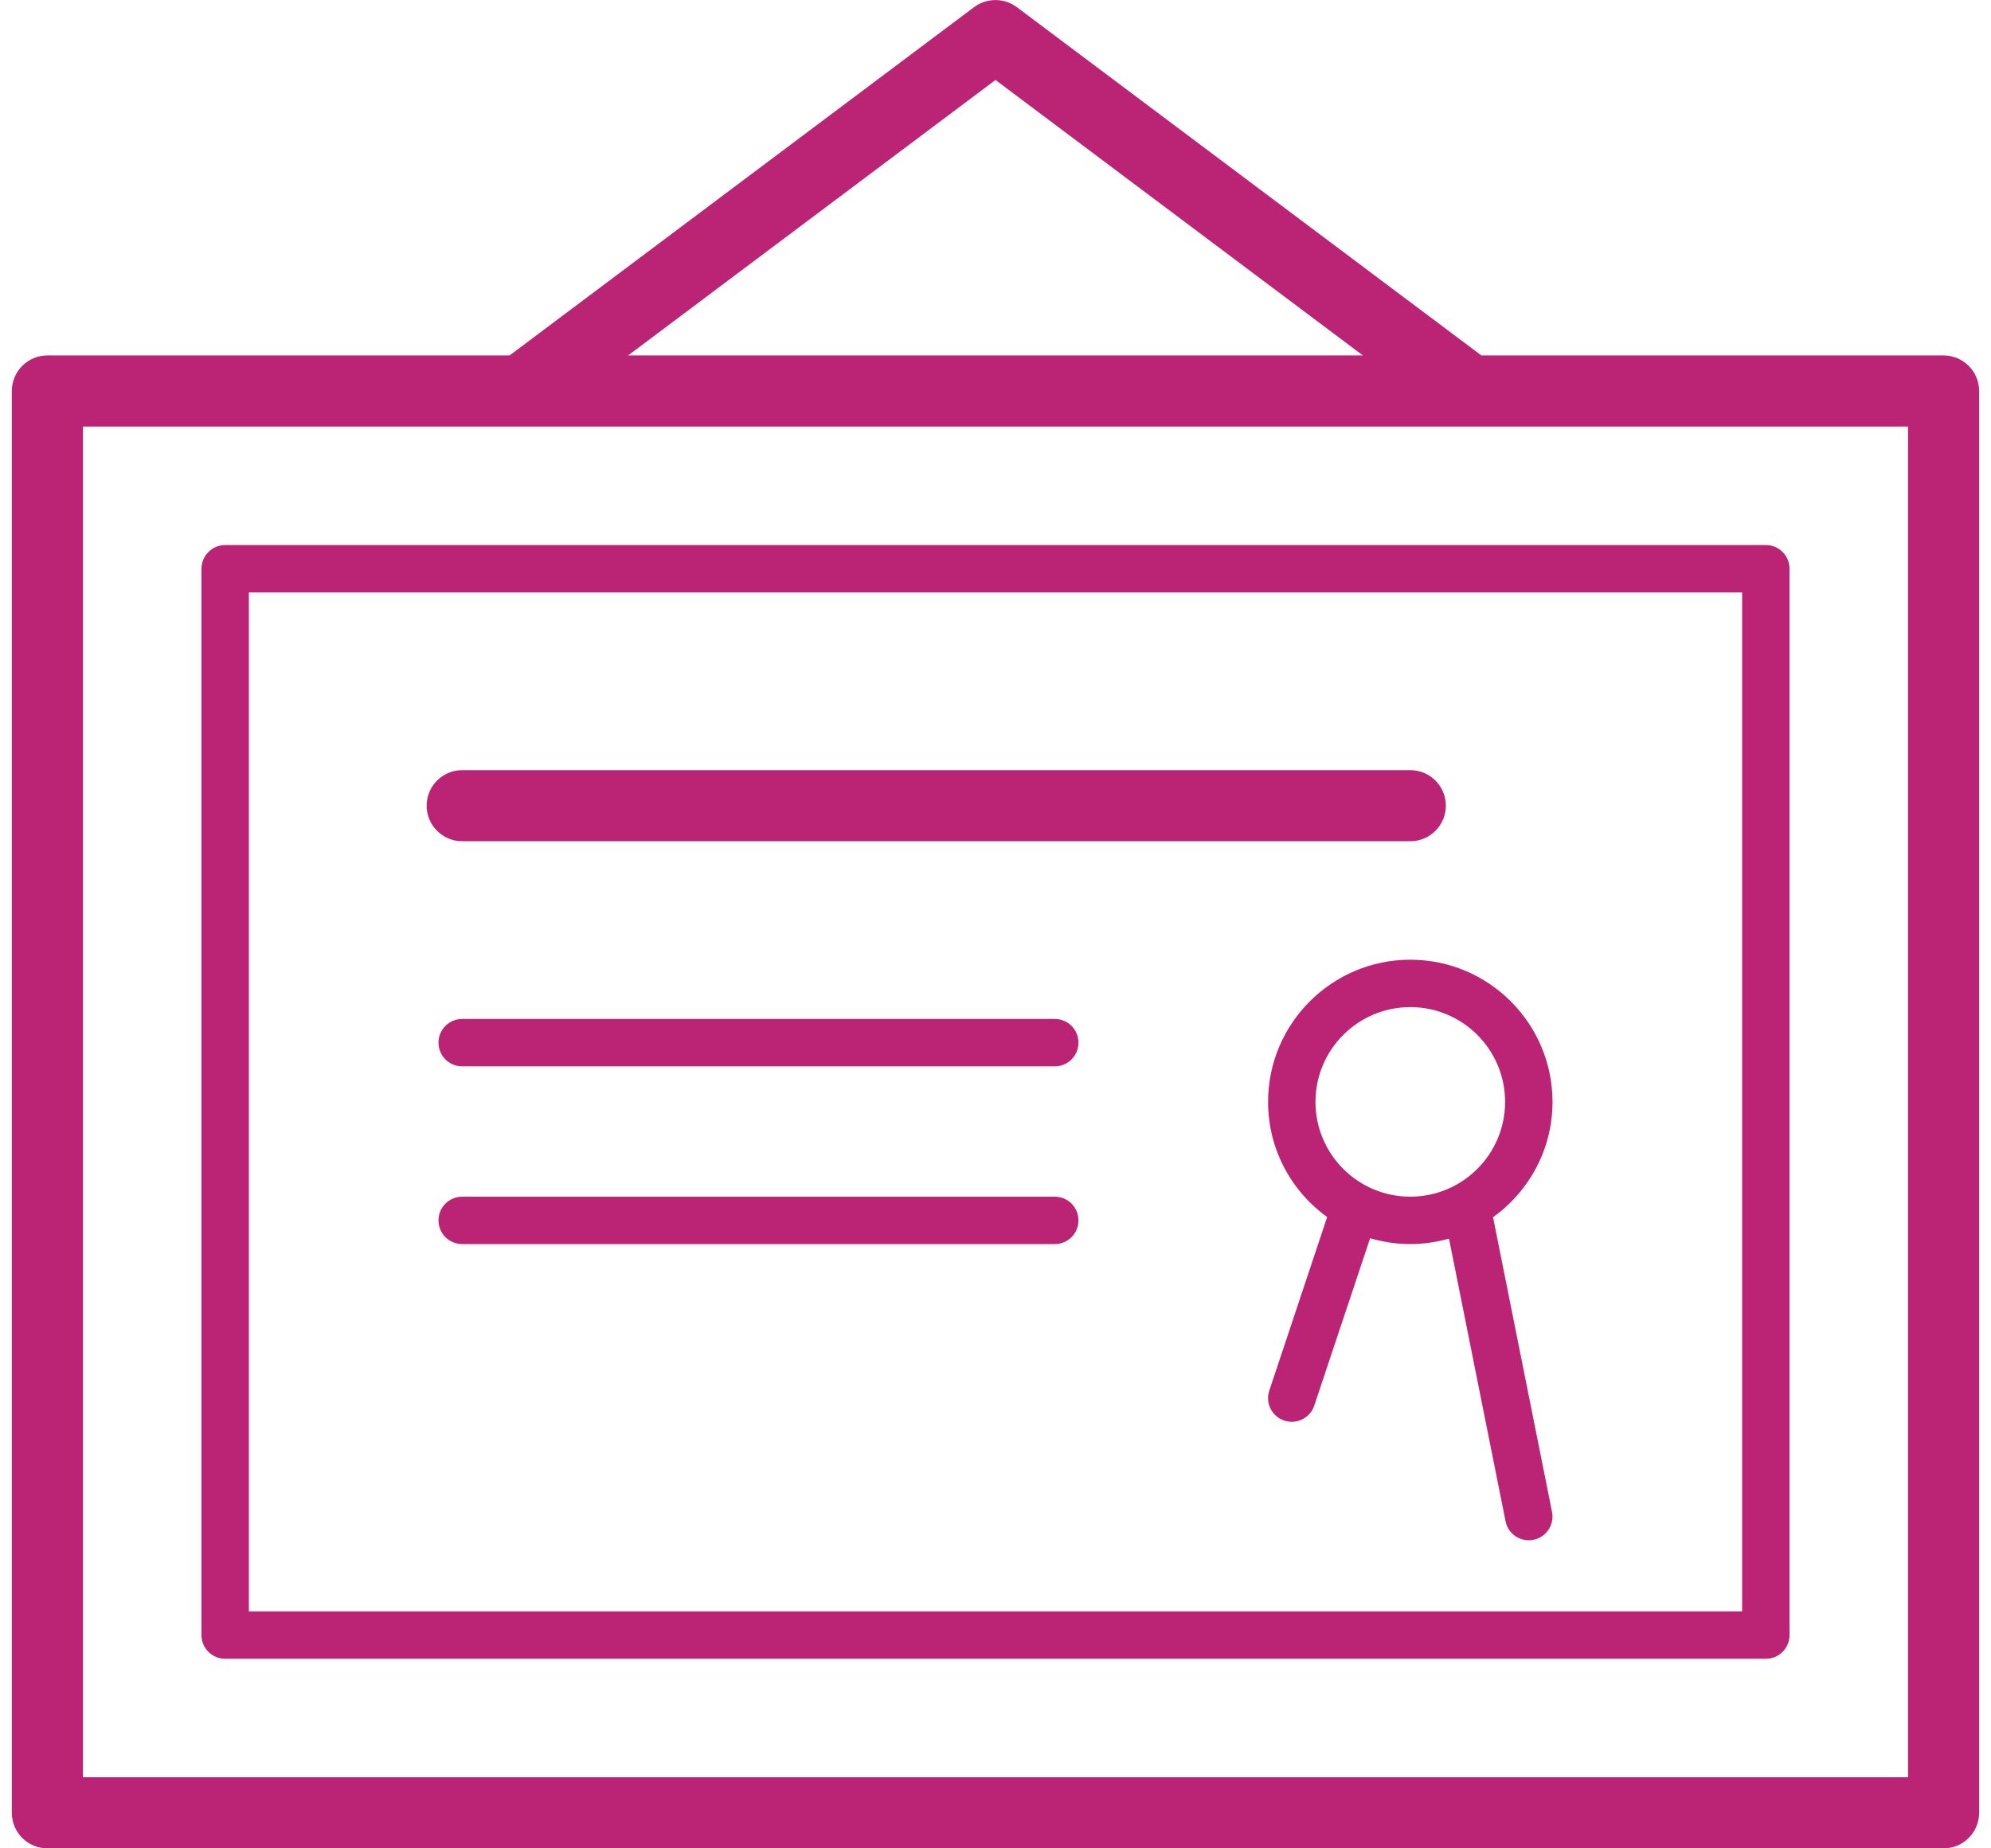
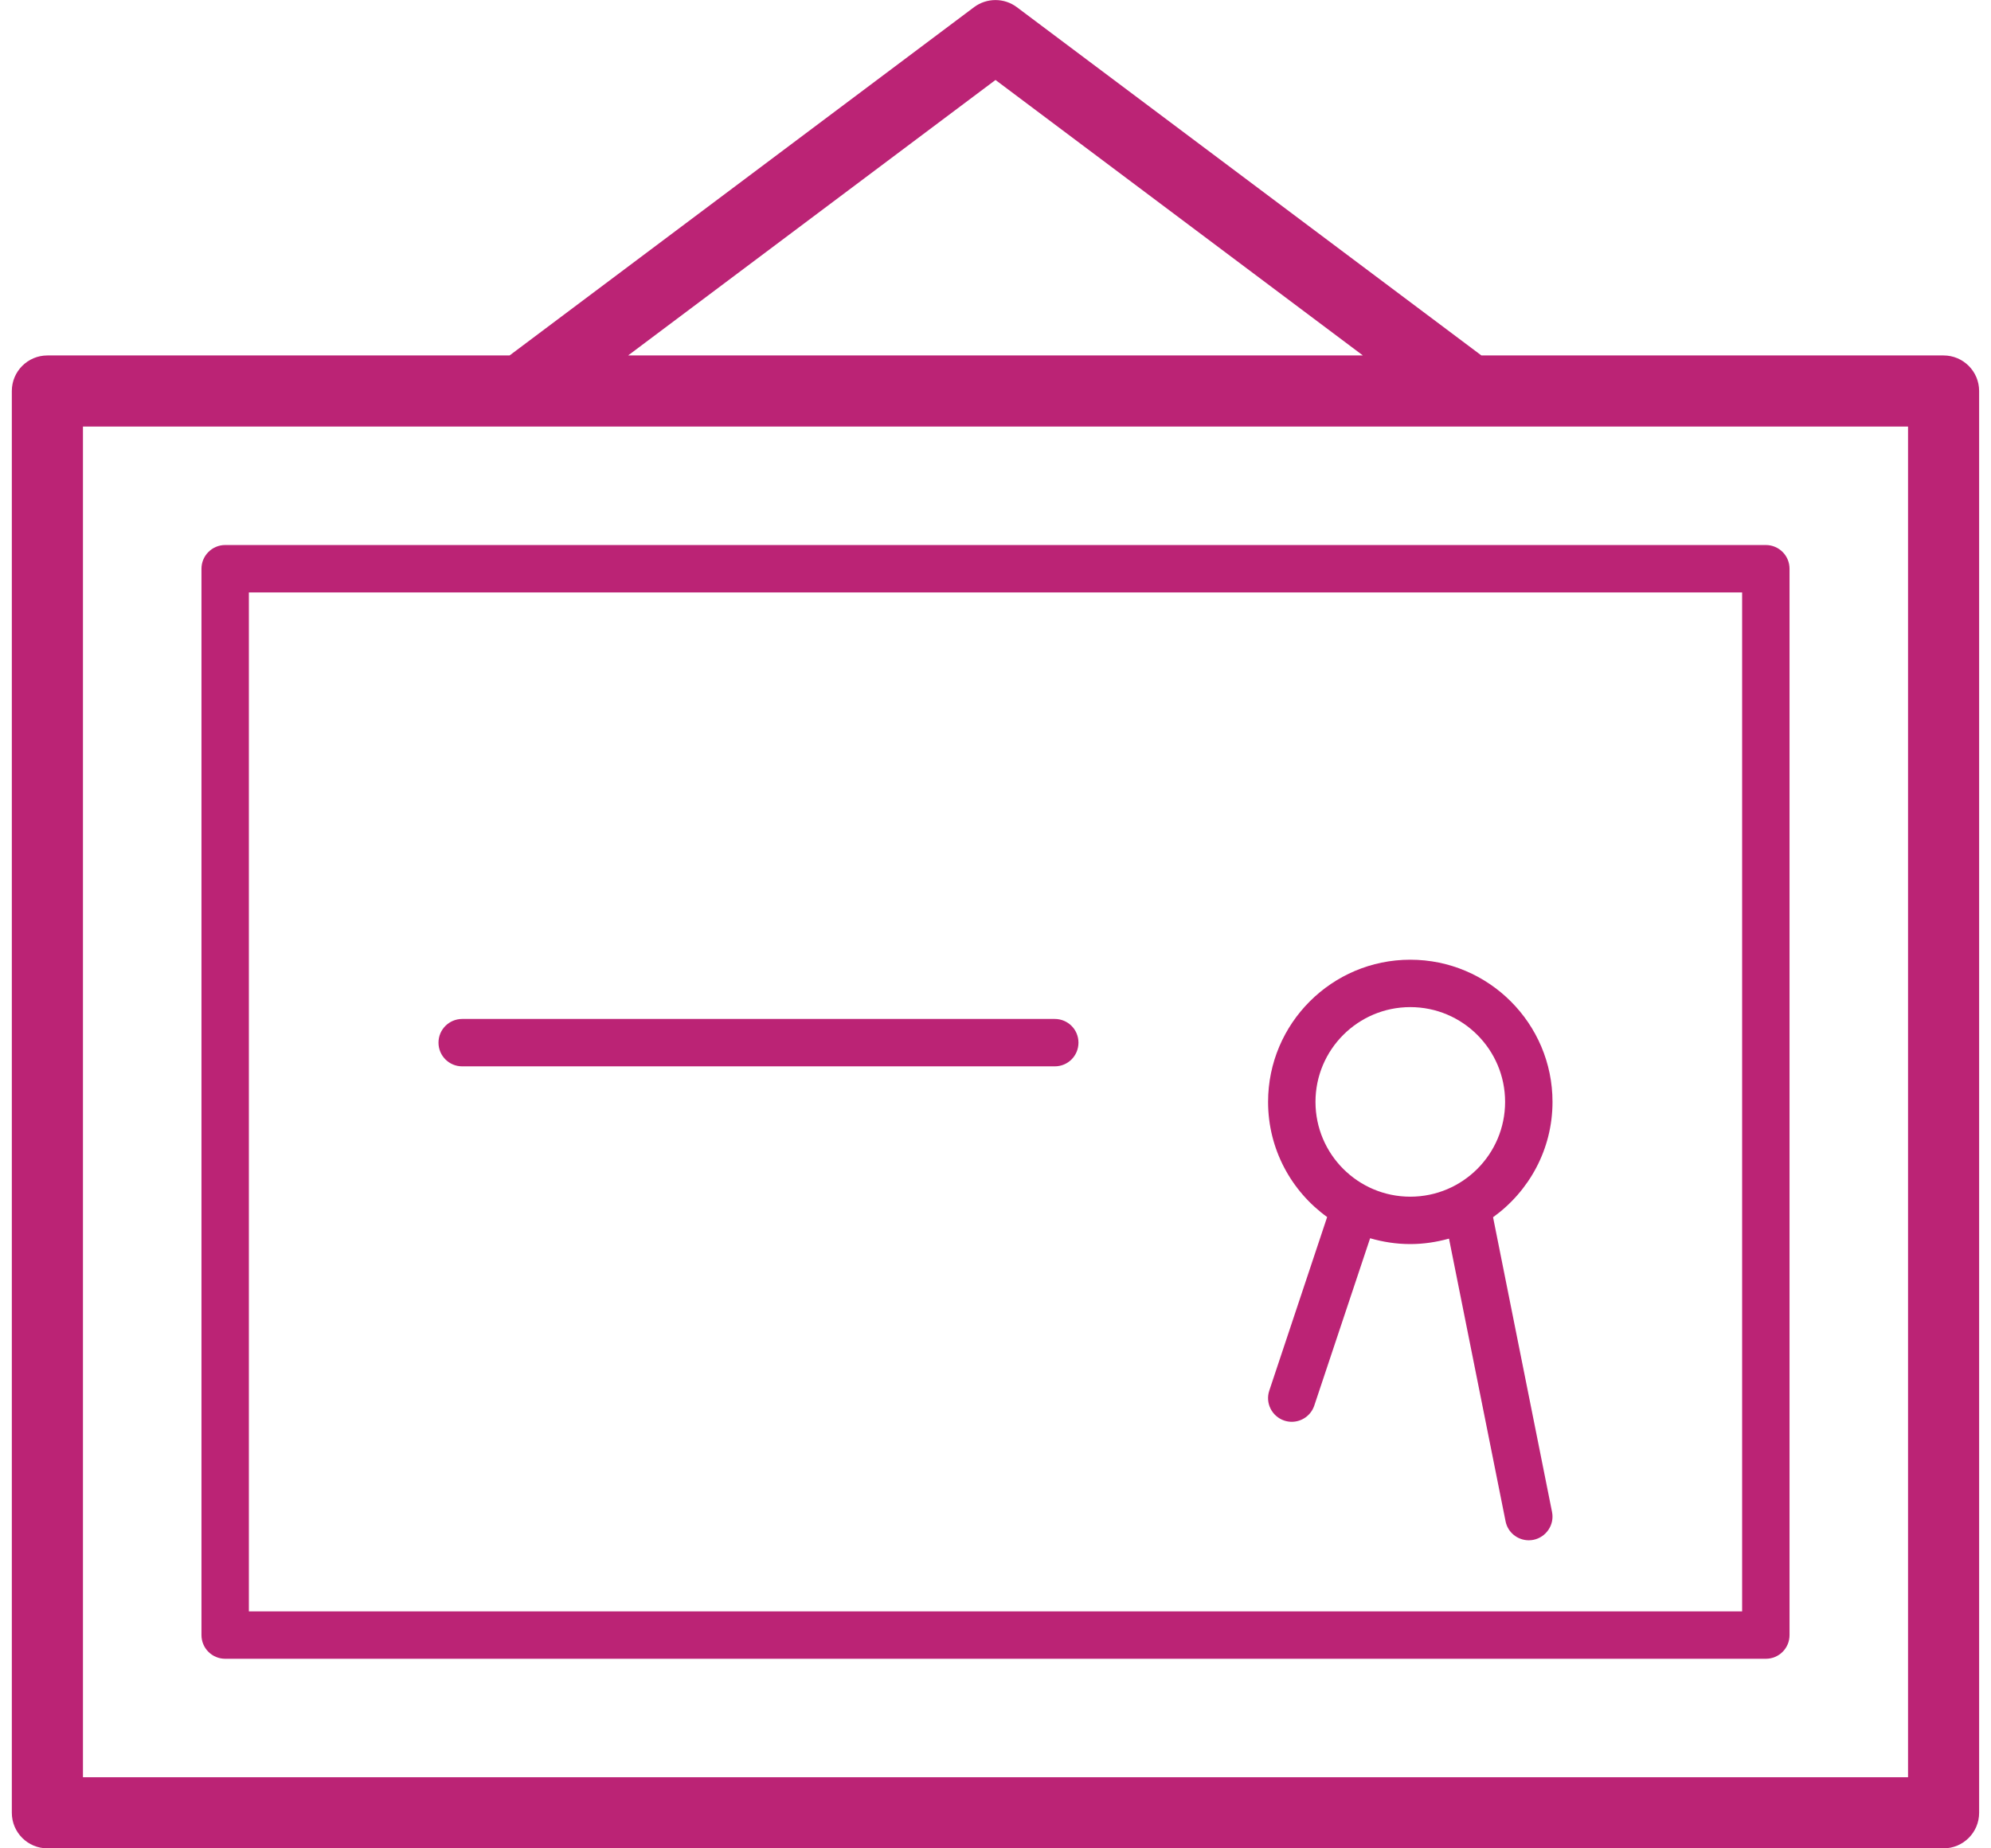
<svg xmlns="http://www.w3.org/2000/svg" width="84px" height="78px" viewBox="0 0 84 78">
  <title>Group 2@2x</title>
  <desc>Created with Sketch.</desc>
  <g id="Page-1" stroke="none" stroke-width="1" fill="none" fill-rule="evenodd">
    <g id="Business-area-Copy-8" transform="translate(-1347, -1035)" fill="#BB2375">
      <g id="Group-2" transform="translate(1347, 1035)">
        <path d="M8.5,24 L8.5,69 C8.5,69.555 8.949,70 9.5,70 L74.5,70 C75.055,70 75.5,69.555 75.5,69 L75.5,24 C75.5,23.449 75.055,23 74.5,23 L9.5,23 C8.949,23 8.5,23.449 8.5,24 Z M10.5,25 L73.5,25 L73.5,68 L10.5,68 L10.5,25 Z" id="Shape" fill-rule="nonzero" />
-         <path d="M44.5,50.5 L19.5,50.5 C18.949,50.5 18.5,50.945 18.5,51.5 C18.5,52.055 18.949,52.5 19.5,52.5 L44.5,52.5 C45.055,52.5 45.5,52.055 45.5,51.5 C45.5,50.945 45.055,50.5 44.5,50.5 Z" id="Path" />
        <path d="M44.5,43 L19.5,43 C18.949,43 18.5,43.445 18.5,44 C18.5,44.555 18.949,45 19.5,45 L44.5,45 C45.055,45 45.5,44.555 45.5,44 C45.5,43.445 45.055,43 44.5,43 Z" id="Path" />
-         <path d="M59.5,35.5 C60.328,35.5 61,34.828 61,34 C61,33.172 60.328,32.5 59.5,32.5 L19.5,32.5 C18.672,32.5 18,33.172 18,34 C18,34.828 18.672,35.5 19.5,35.5 L59.5,35.5 Z" id="Path" />
        <path d="M65.5,46.5 C65.5,43.191 62.809,40.5 59.5,40.5 C56.191,40.5 53.5,43.191 53.5,46.5 C53.5,48.5 54.484,50.27 55.992,51.359 L53.551,58.684 C53.375,59.207 53.66,59.773 54.184,59.949 C54.289,59.984 54.395,60 54.5,60 C54.918,60 55.309,59.734 55.449,59.316 L57.805,52.254 C58.344,52.41 58.91,52.5 59.5,52.5 C60.066,52.5 60.613,52.414 61.133,52.27 L63.52,64.2 C63.613,64.672 64.031,65 64.5,65 C64.563,65 64.633,64.992 64.695,64.981 C65.234,64.871 65.59,64.344 65.48,63.805 L62.992,51.367 C64.508,50.277 65.5,48.504 65.5,46.5 L65.5,46.5 Z M59.5,50.5 C57.293,50.5 55.5,48.707 55.5,46.5 C55.5,44.293 57.293,42.5 59.5,42.5 C61.707,42.5 63.5,44.293 63.5,46.5 C63.5,48.707 61.707,50.5 59.5,50.5 Z" id="Shape" fill-rule="nonzero" />
        <path d="M82,15 L62.5,15 L42.898,0.301 C42.367,-0.097 41.632,-0.097 41.097,0.301 L21.499,15 L1.999,15 C1.171,15 0.499,15.672 0.499,16.5 L0.499,76.5 C0.499,77.328 1.171,78 1.999,78 L81.999,78 C82.827,78 83.499,77.328 83.499,76.5 L83.499,16.5 C83.499,15.672 82.827,15 81.999,15 L82,15 Z M42,3.375 L57.5,15 L26.5,15 L42,3.375 Z M80.5,75 L3.5,75 L3.5,18 L80.5,18 L80.5,75 Z" id="Shape" fill-rule="nonzero" />
      </g>
    </g>
  </g>
</svg>